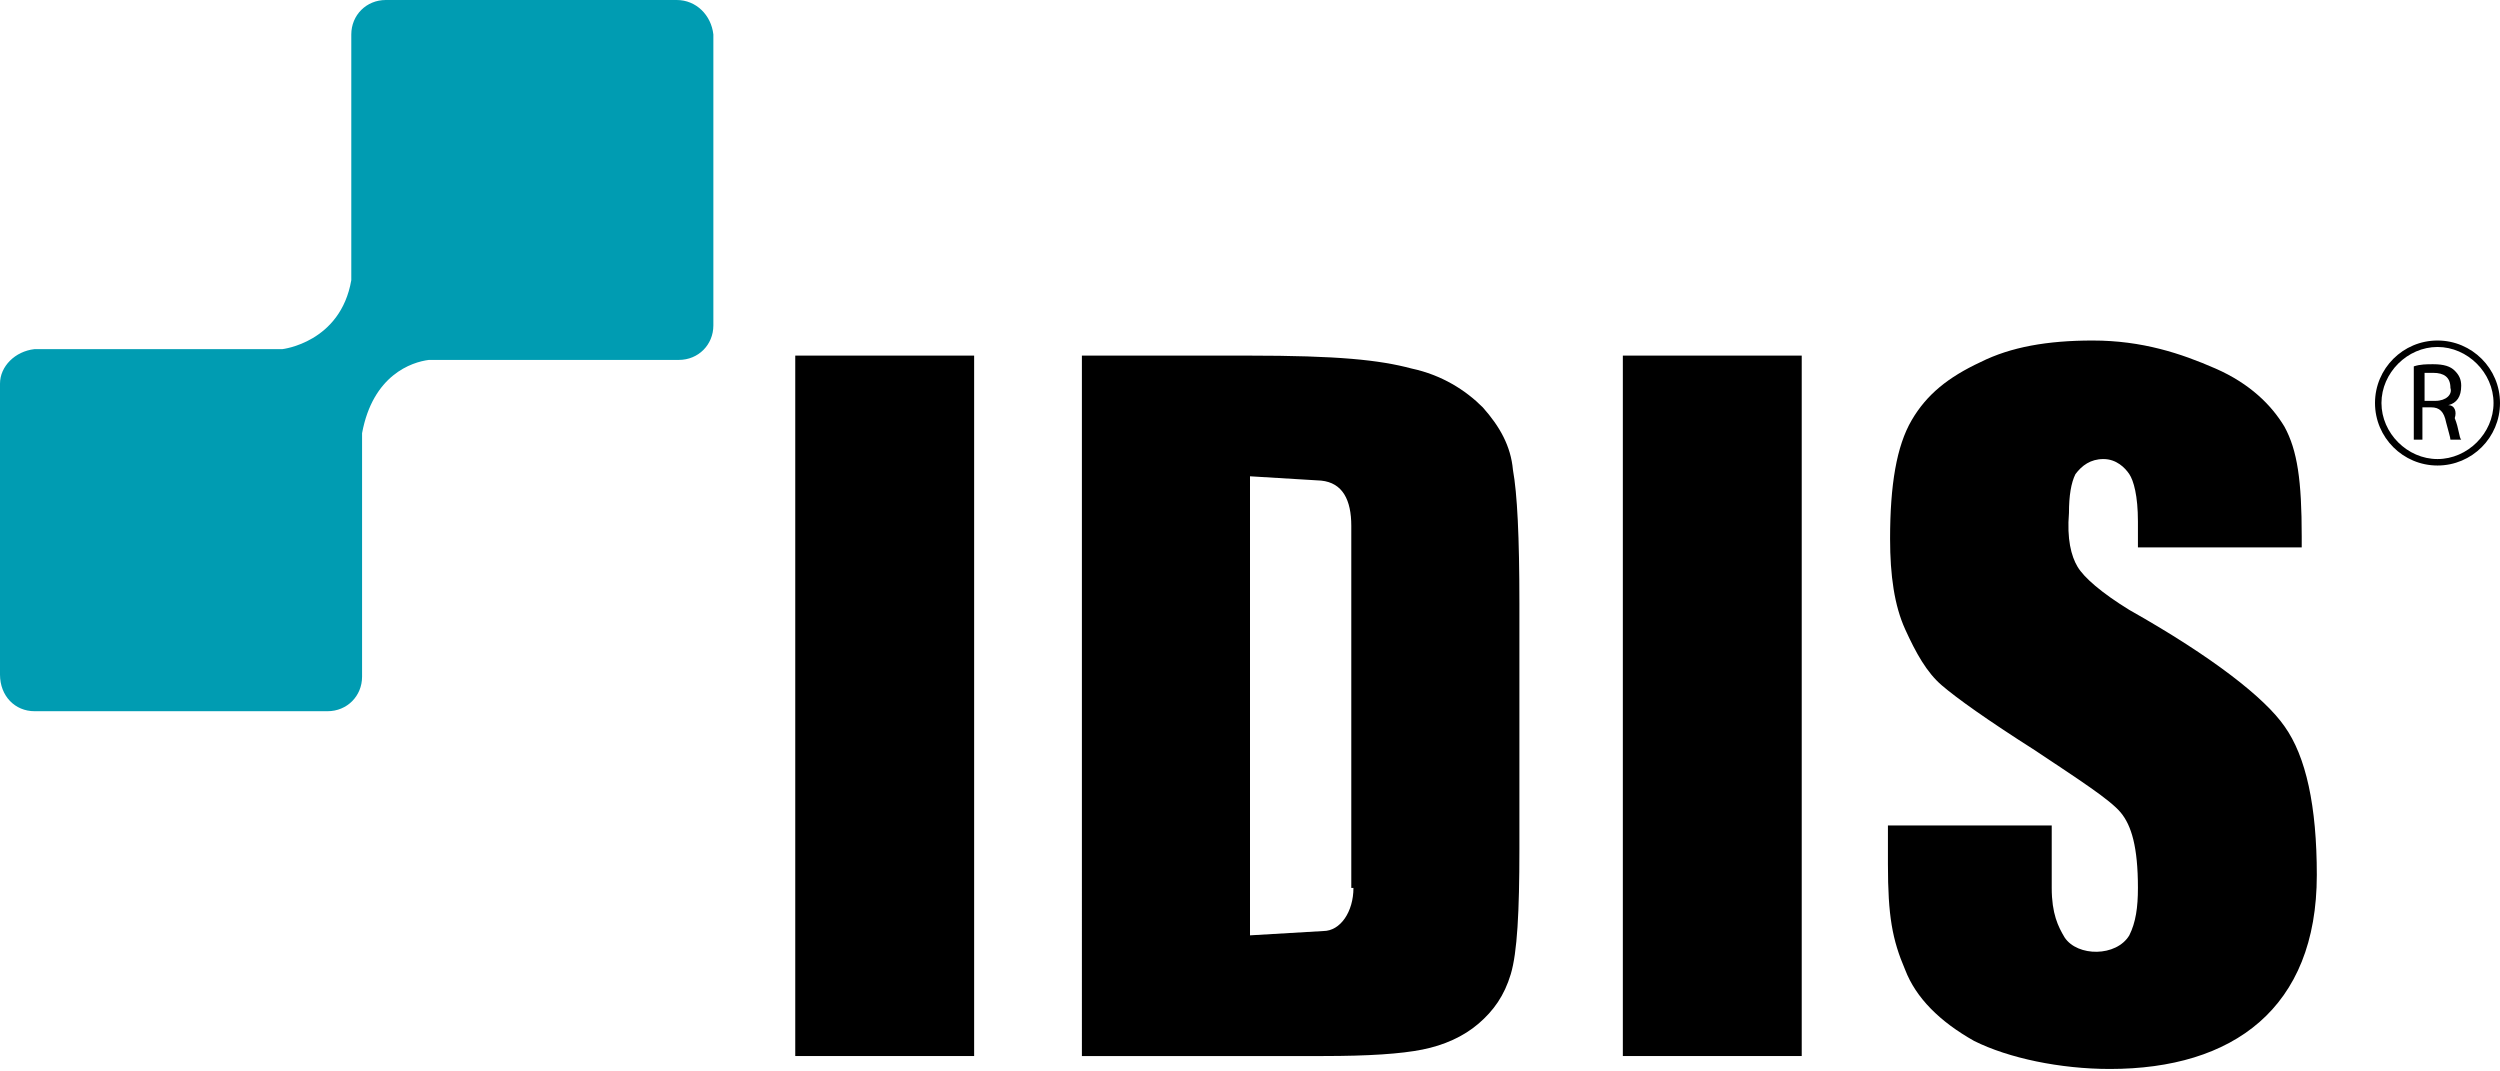
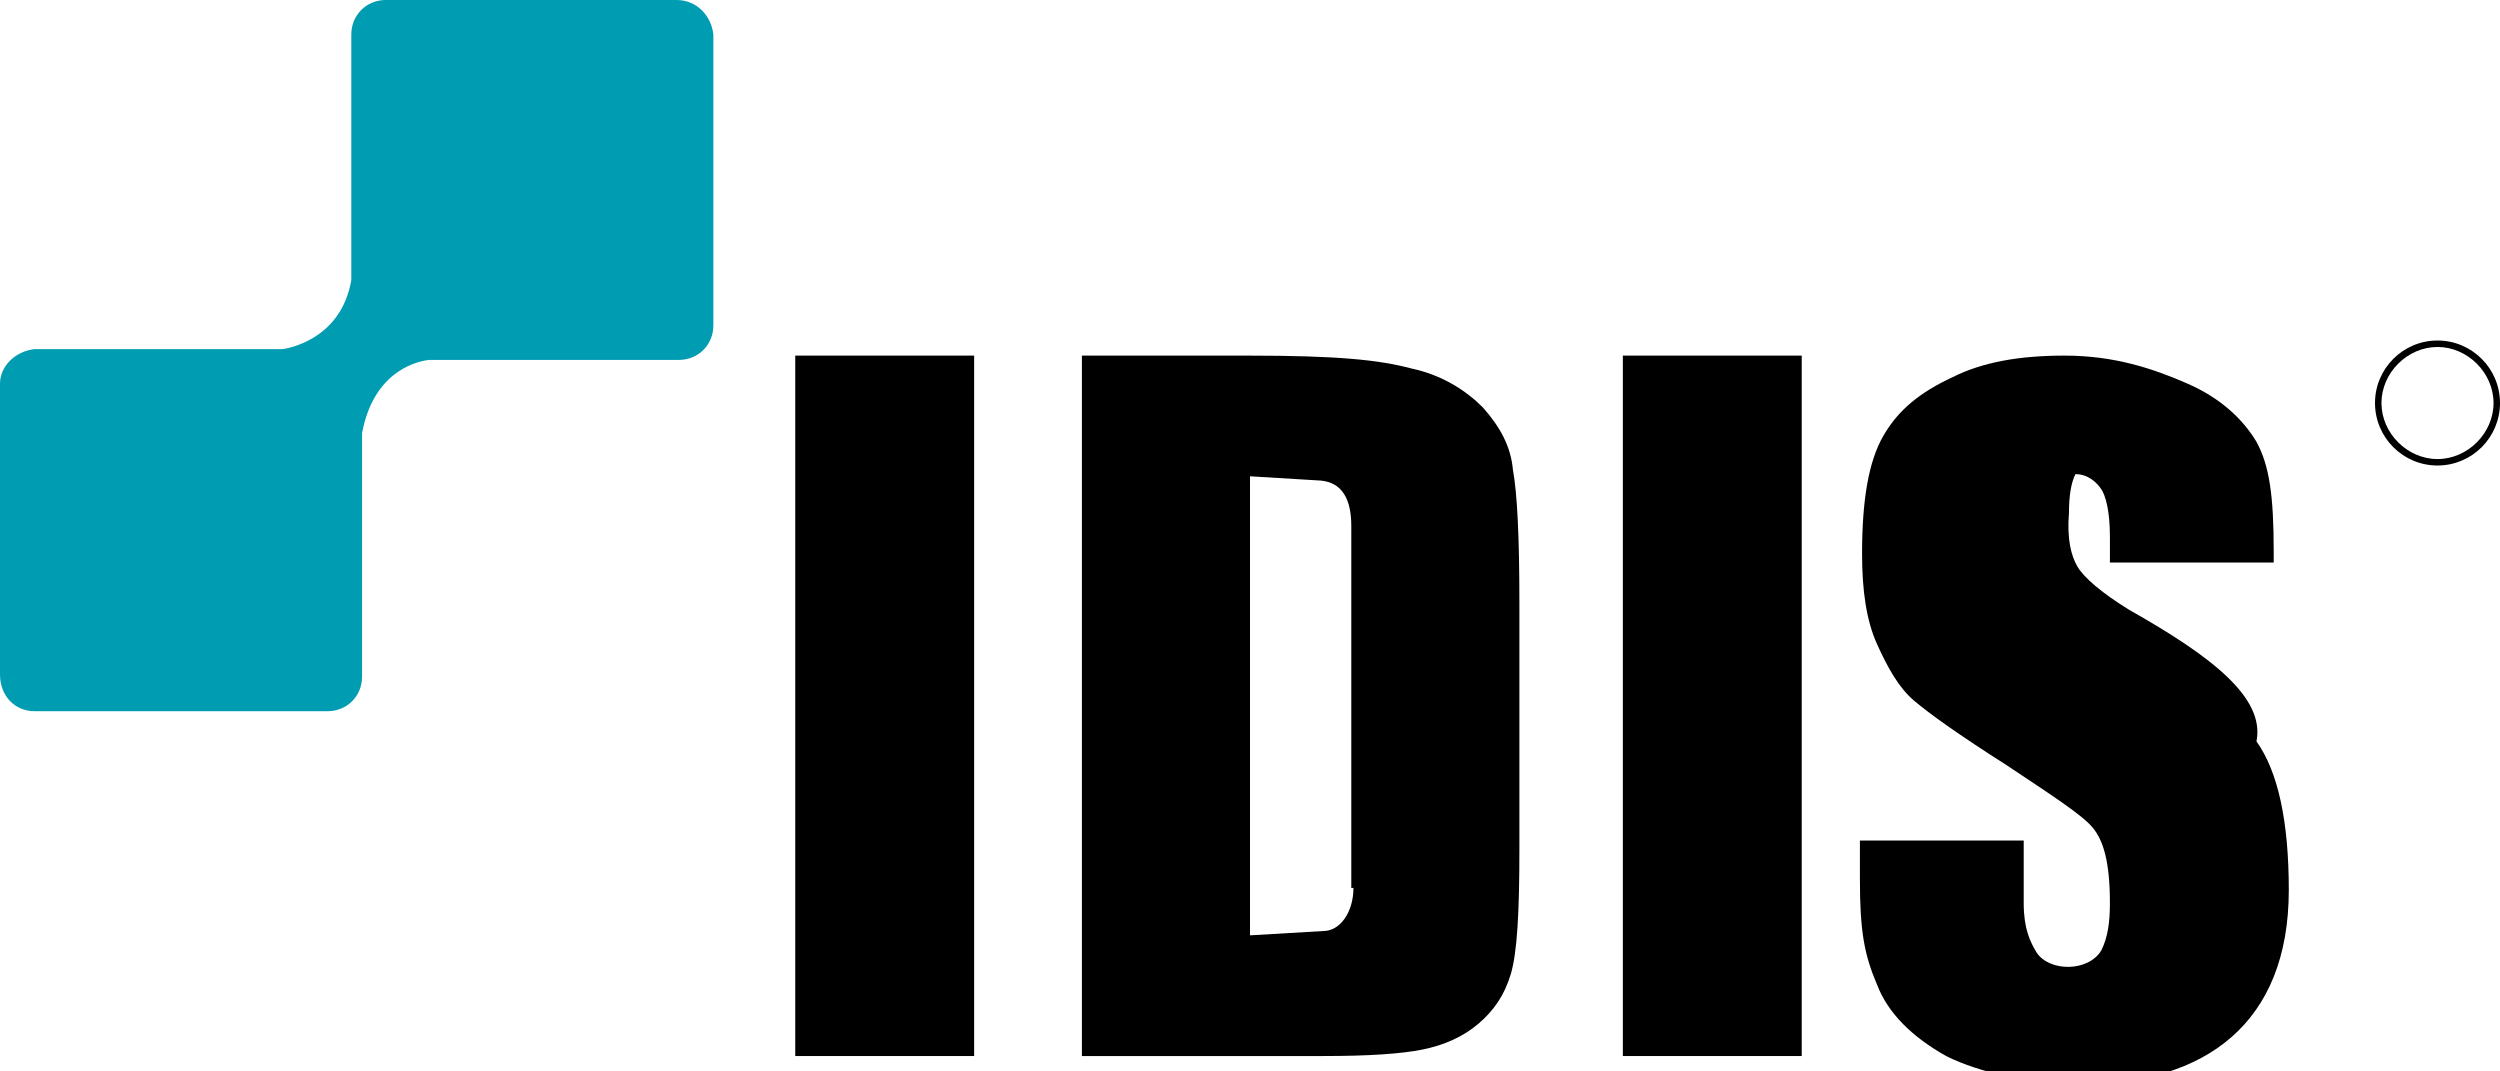
<svg xmlns="http://www.w3.org/2000/svg" version="1.1" id="a" x="0px" y="0px" viewBox="0 0 116 49.7" style="enable-background:new 0 0 116 49.7;" xml:space="preserve">
  <style type="text/css">
	.st0{fill:#009CB2;}
</style>
-   <path d="M113.6,18.8L113.6,18.8c0.4-0.1,0.6-0.4,0.6-0.9c0-0.3-0.1-0.5-0.3-0.7c-0.2-0.2-0.5-0.3-1-0.3c-0.3,0-0.6,0-0.9,0.1v3.4  h0.4v-1.5h0.4c0.4,0,0.6,0.2,0.7,0.7c0.1,0.4,0.2,0.7,0.2,0.8h0.5c-0.1-0.1-0.1-0.5-0.3-1C114,19.1,113.9,18.8,113.6,18.8 M113,18.6  h-0.5v-1.3c0.1,0,0.2,0,0.4,0c0.5,0,0.8,0.2,0.8,0.7C113.8,18.3,113.5,18.6,113,18.6" />
  <path d="M113.1,15.8c-1.6,0-2.9,1.3-2.9,2.9s1.3,2.9,2.9,2.9s2.9-1.3,2.9-2.9S114.7,15.8,113.1,15.8 M113.1,21.3  c-1.4,0-2.6-1.2-2.6-2.6s1.2-2.6,2.6-2.6s2.6,1.2,2.6,2.6S114.5,21.3,113.1,21.3" />
  <rect x="36.9" y="16.5" width="8.3" height="32.5" />
  <path d="M68.8,18.9c-0.8-0.8-1.9-1.5-3.3-1.8c-1.5-0.4-3.4-0.6-7.6-0.6h-7.7V49h11.2c2.1,0,3.6-0.1,4.6-0.3c1-0.2,1.9-0.6,2.6-1.2  c0.7-0.6,1.2-1.3,1.5-2.3c0.3-1,0.4-2.9,0.4-5.8V28c0-3.1-0.1-5.1-0.3-6.2C70.1,20.7,69.6,19.8,68.8,18.9 M62.8,41.2  c0,1.1-0.6,2-1.4,2L58,43.4V22.1l3.3,0.2c1,0.1,1.4,0.9,1.4,2.1V41.2L62.8,41.2z" />
  <rect x="75.3" y="16.5" width="8.3" height="32.5" />
-   <path d="M98.8,28.3c-1.3-0.8-2.1-1.5-2.4-2c-0.3-0.5-0.5-1.3-0.4-2.5c0-0.8,0.1-1.4,0.3-1.8c0.3-0.4,0.7-0.7,1.3-0.7  c0.6,0,1,0.4,1.2,0.7c0.2,0.3,0.4,1,0.4,2.2v1.2h7.6v-0.5c0-2.6-0.2-4-0.8-5.1c-0.6-1-1.6-2-3.2-2.7c-1.6-0.7-3.4-1.3-5.7-1.3  c-2.1,0-3.8,0.3-5.2,1c-1.5,0.7-2.5,1.5-3.2,2.7s-1,3-1,5.5c0,1.7,0.2,3.1,0.7,4.2c0.5,1.1,1,2,1.7,2.6c0.7,0.6,2.1,1.6,4.3,3  c2.1,1.4,3.5,2.3,4,2.9c0.5,0.6,0.8,1.6,0.8,3.5c0,0.9-0.1,1.6-0.4,2.2c-0.6,1-2.4,1-3,0.1c-0.3-0.5-0.6-1.1-0.6-2.3v-2.9h-7.6v1.8  c0,2.4,0.2,3.5,0.8,4.9c0.5,1.3,1.6,2.4,3.2,3.3c1.6,0.8,4,1.3,6.3,1.3c5.7,0,9.6-2.8,9.6-9c0-3.2-0.5-5.5-1.5-6.9  C105.1,32.4,102.7,30.5,98.8,28.3" />
+   <path d="M98.8,28.3c-1.3-0.8-2.1-1.5-2.4-2c-0.3-0.5-0.5-1.3-0.4-2.5c0-0.8,0.1-1.4,0.3-1.8c0.6,0,1,0.4,1.2,0.7c0.2,0.3,0.4,1,0.4,2.2v1.2h7.6v-0.5c0-2.6-0.2-4-0.8-5.1c-0.6-1-1.6-2-3.2-2.7c-1.6-0.7-3.4-1.3-5.7-1.3  c-2.1,0-3.8,0.3-5.2,1c-1.5,0.7-2.5,1.5-3.2,2.7s-1,3-1,5.5c0,1.7,0.2,3.1,0.7,4.2c0.5,1.1,1,2,1.7,2.6c0.7,0.6,2.1,1.6,4.3,3  c2.1,1.4,3.5,2.3,4,2.9c0.5,0.6,0.8,1.6,0.8,3.5c0,0.9-0.1,1.6-0.4,2.2c-0.6,1-2.4,1-3,0.1c-0.3-0.5-0.6-1.1-0.6-2.3v-2.9h-7.6v1.8  c0,2.4,0.2,3.5,0.8,4.9c0.5,1.3,1.6,2.4,3.2,3.3c1.6,0.8,4,1.3,6.3,1.3c5.7,0,9.6-2.8,9.6-9c0-3.2-0.5-5.5-1.5-6.9  C105.1,32.4,102.7,30.5,98.8,28.3" />
  <path class="st0" d="M31.4,0H17.9c-0.9,0-1.6,0.7-1.6,1.6V13c-0.5,2.9-3.2,3.2-3.2,3.2H1.6C0.7,16.3,0,17,0,17.8v13.5  C0,32.3,0.7,33,1.6,33h13.6c0.9,0,1.6-0.7,1.6-1.6V20.1h0c0.5-2.7,2.3-3.3,3.1-3.4h11.6c0.9,0,1.6-0.7,1.6-1.6V1.6  C33,0.7,32.3,0,31.4,0" />
</svg>